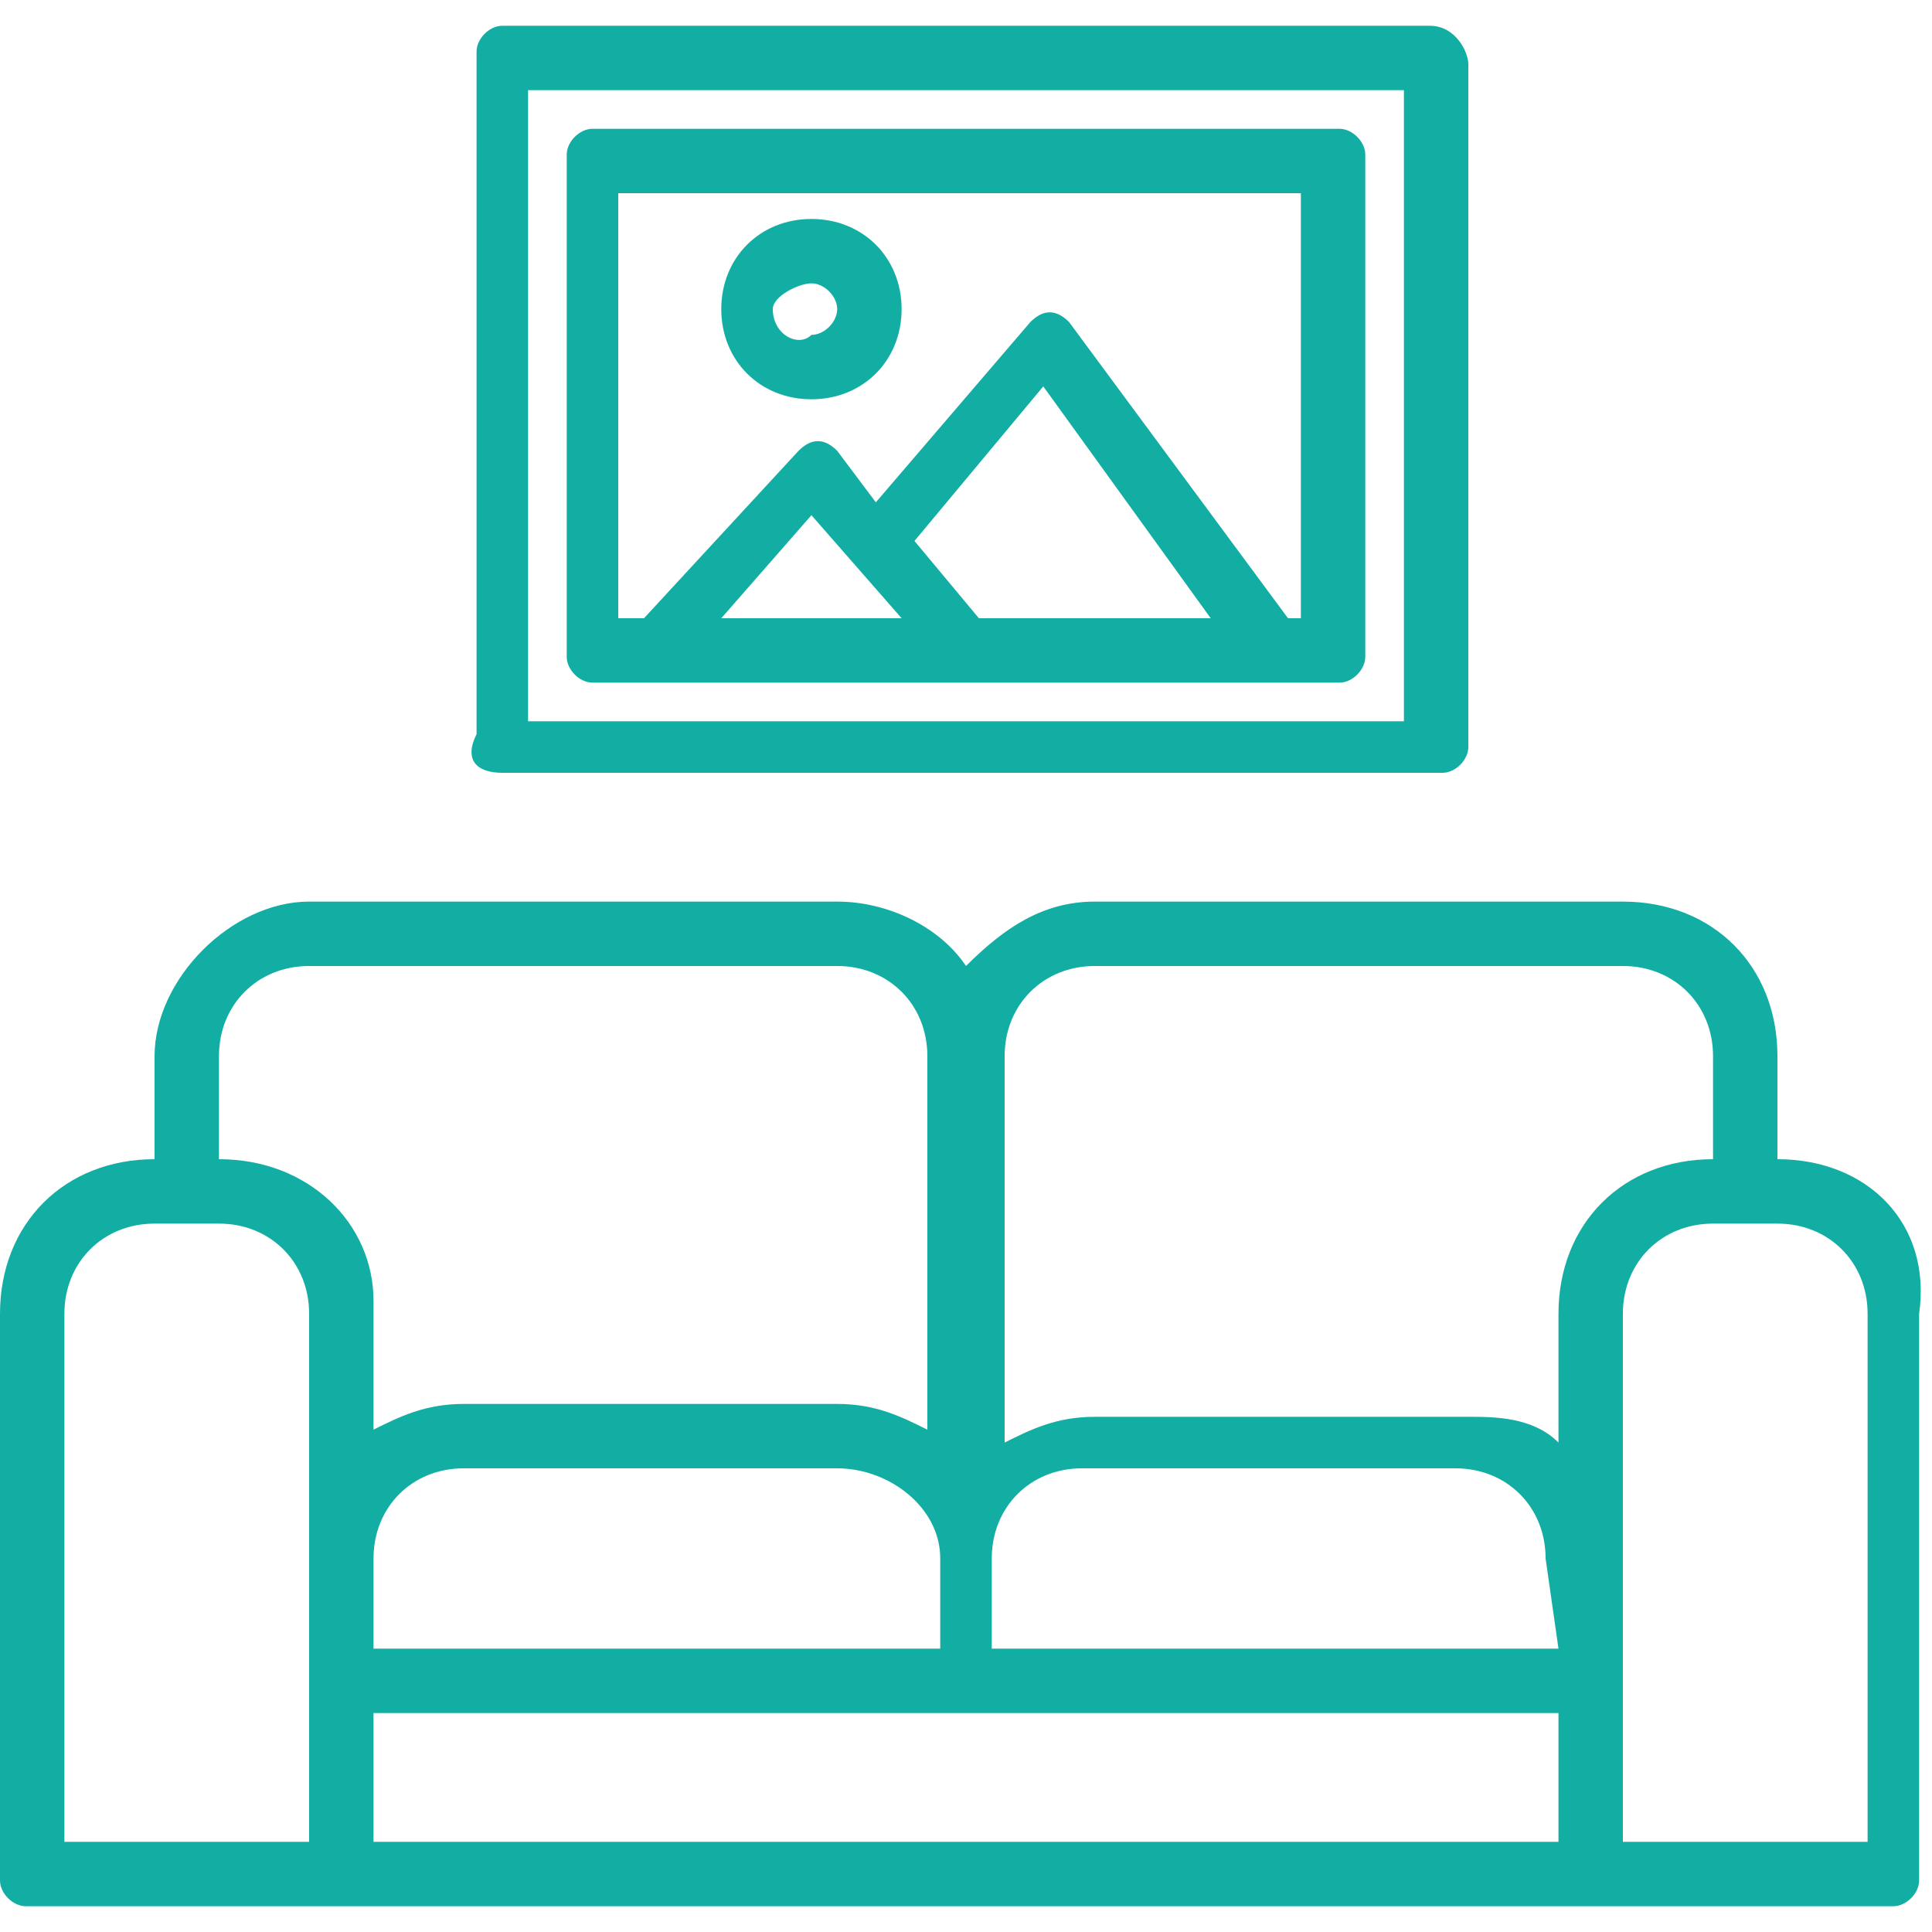
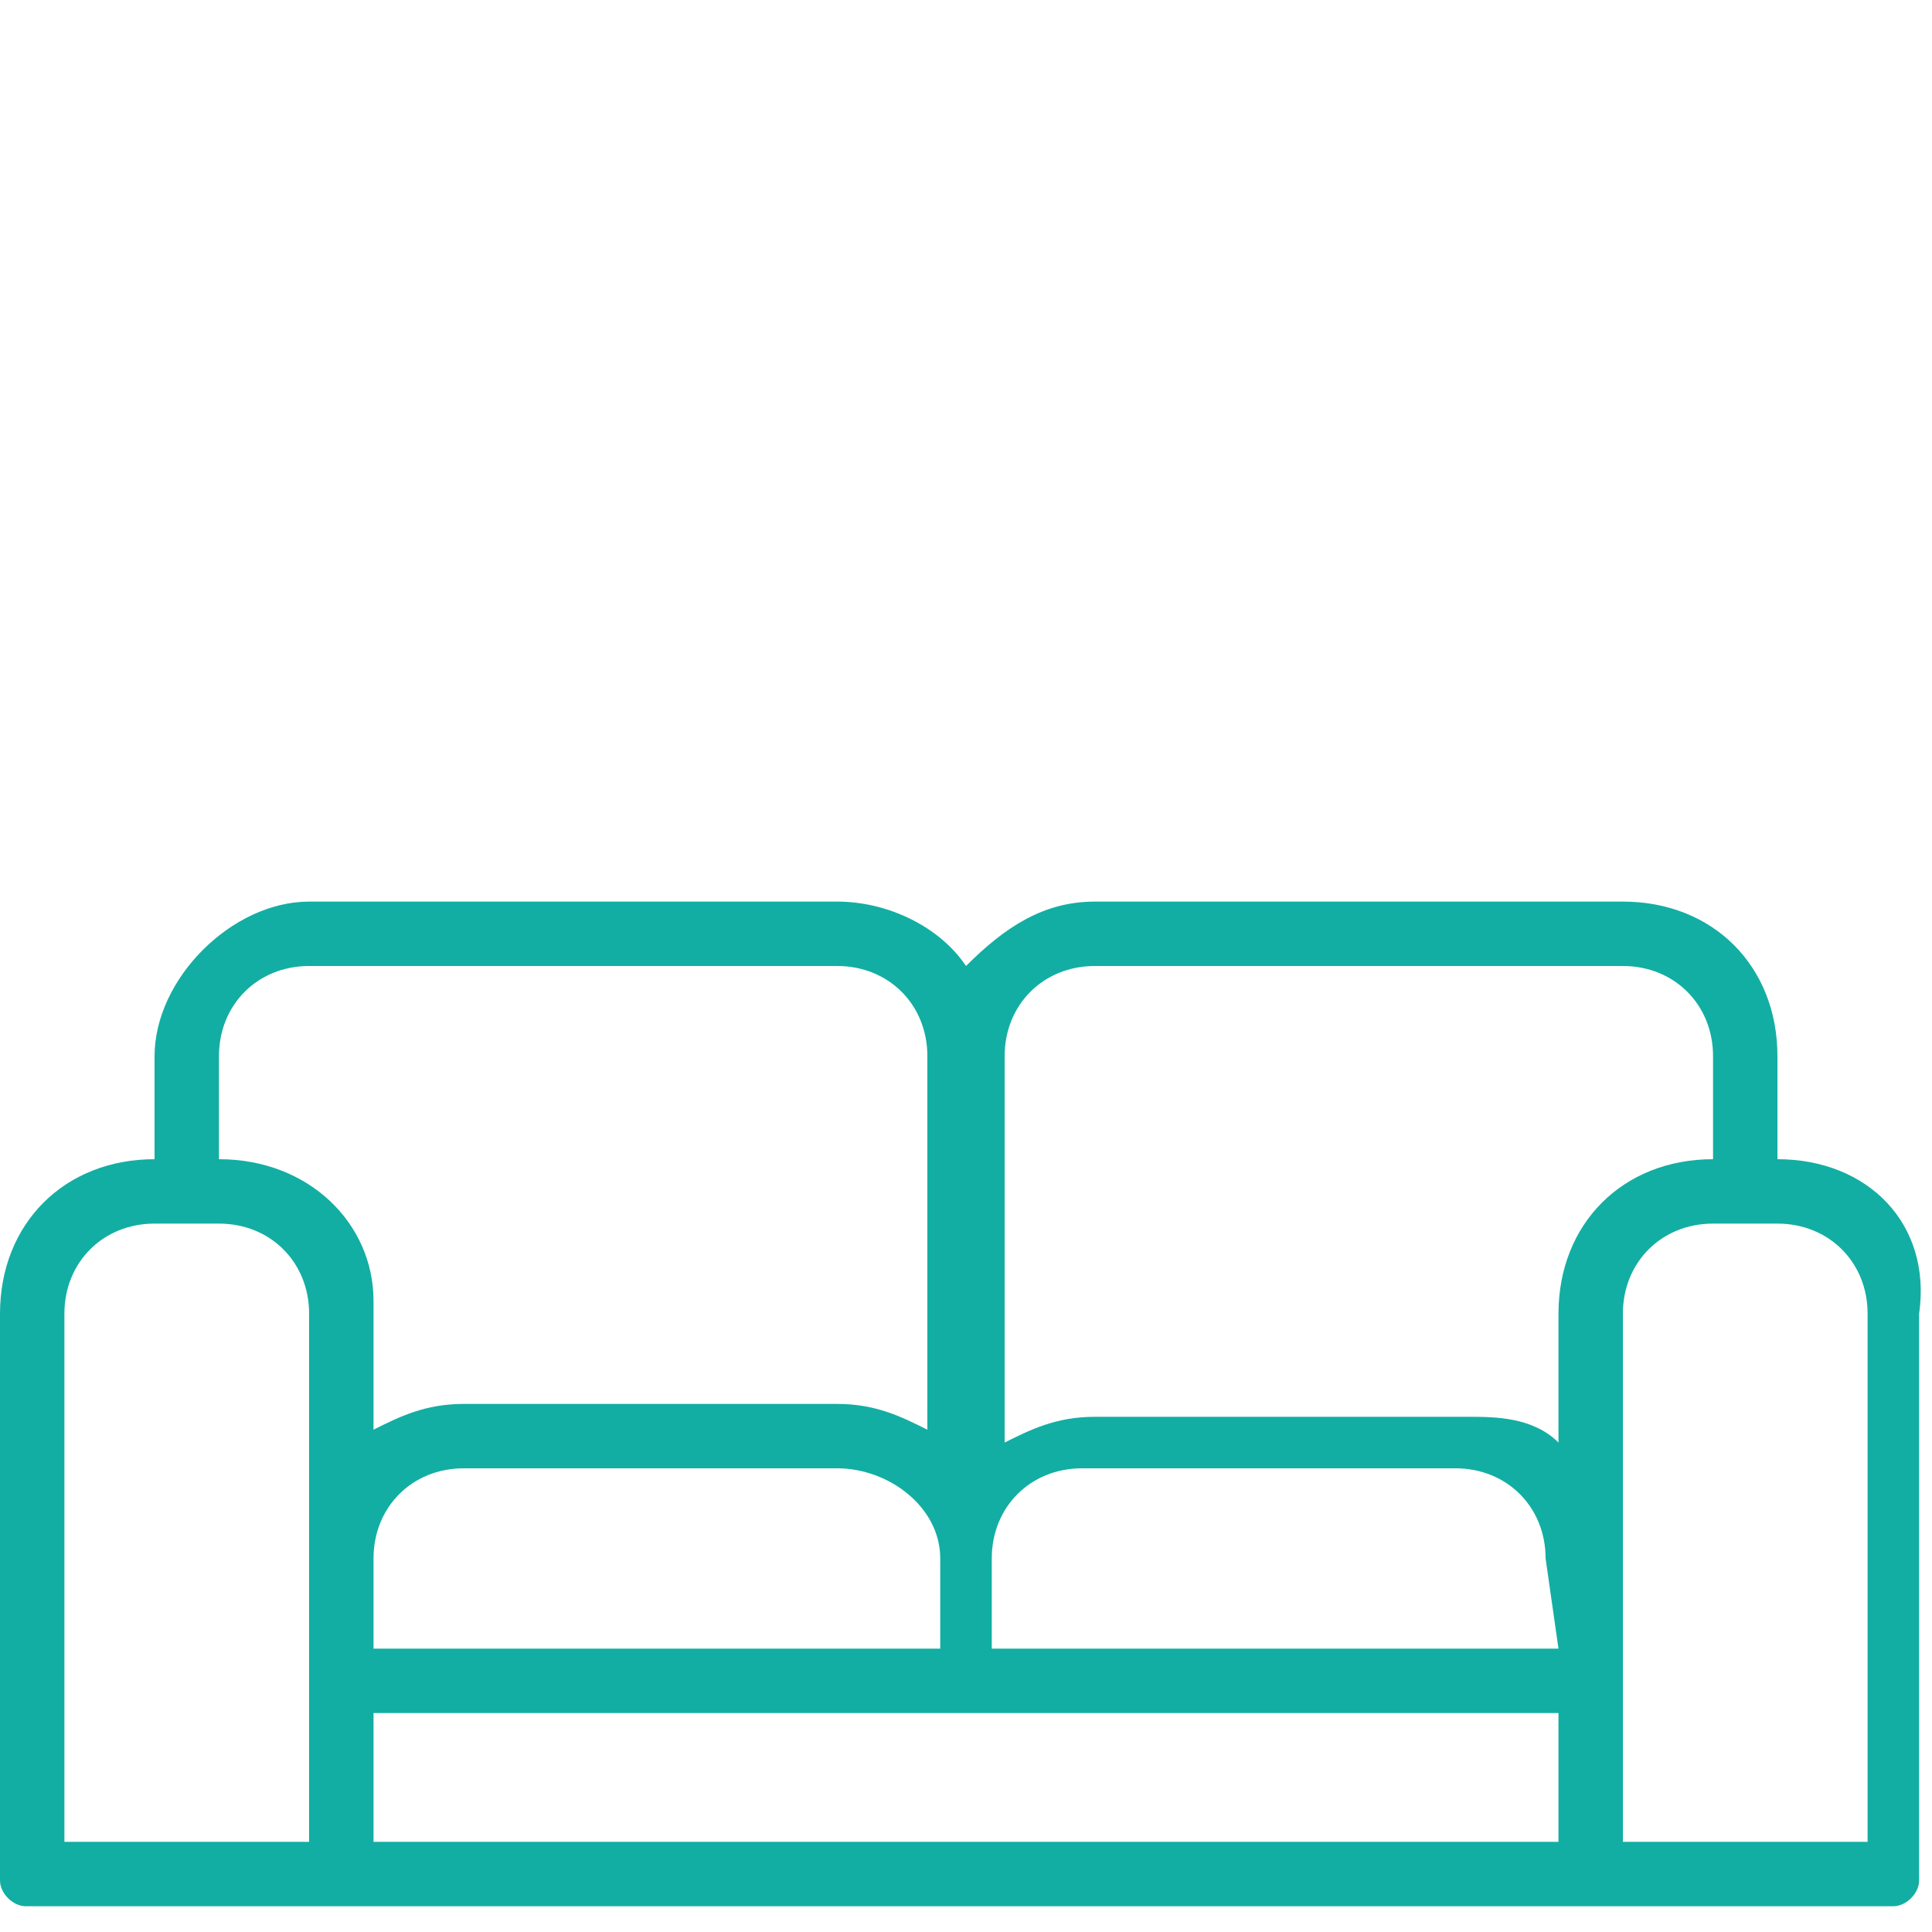
<svg xmlns="http://www.w3.org/2000/svg" version="1.1" id="Layer_1" x="0px" y="0px" viewBox="0 0 15 15" style="enable-background:new 0 0 15 15;" xml:space="preserve">
  <style type="text/css">
	.st0{fill:#12AEA3;}
</style>
  <g>
    <path id="Path_30" class="st0" d="M13.8,9V8.2c0-0.7-0.5-1.2-1.2-1.2H8.5c-0.4,0-0.7,0.2-1,0.5C7.3,7.2,6.9,7,6.5,7H2.4   C1.8,7,1.2,7.6,1.2,8.2V9C0.5,9,0,9.5,0,10.2v4.4c0,0.1,0.1,0.2,0.2,0.2h14.5c0.1,0,0.2-0.1,0.2-0.2v-4.4C15,9.5,14.5,9,13.8,9z    M2.4,14.3H0.5v-4.1c0-0.4,0.3-0.7,0.7-0.7h0.5c0.4,0,0.7,0.3,0.7,0.7L2.4,14.3z M1.7,9V8.2c0-0.4,0.3-0.7,0.7-0.7h4.1   c0.4,0,0.7,0.3,0.7,0.7v2.9C7,11,6.8,10.9,6.5,10.9H3.6c-0.3,0-0.5,0.1-0.7,0.2v-1C2.9,9.5,2.4,9,1.7,9L1.7,9z M7.3,12.1v0.7H2.9   v-0.7c0-0.4,0.3-0.7,0.7-0.7h2.9C6.9,11.4,7.3,11.7,7.3,12.1L7.3,12.1z M12.1,14.3H2.9v-1h9.2L12.1,14.3z M12.1,12.8H7.7v-0.7   c0-0.4,0.3-0.7,0.7-0.7h2.9c0.4,0,0.7,0.3,0.7,0.7L12.1,12.8z M12.1,10.2v1c-0.2-0.2-0.5-0.2-0.7-0.2H8.5c-0.3,0-0.5,0.1-0.7,0.2   V8.2c0-0.4,0.3-0.7,0.7-0.7h4.1c0.4,0,0.7,0.3,0.7,0.7V9C12.6,9,12.1,9.5,12.1,10.2L12.1,10.2z M14.5,14.3h-1.9v-4.1   c0-0.4,0.3-0.7,0.7-0.7h0.5c0.4,0,0.7,0.3,0.7,0.7L14.5,14.3z" />
-     <path id="Path_31" class="st0" d="M11.1,0.2H3.9c-0.1,0-0.2,0.1-0.2,0.2c0,0,0,0,0,0v5.3C3.6,5.9,3.7,6,3.9,6l0,0h7.3   c0.1,0,0.2-0.1,0.2-0.2v0V0.5C11.4,0.4,11.3,0.2,11.1,0.2L11.1,0.2z M10.9,5.6H4.1V0.7h6.8V5.6z" />
-     <path id="Path_32" class="st0" d="M10.4,1H4.6C4.5,1,4.4,1.1,4.4,1.2v0v3.9c0,0.1,0.1,0.2,0.2,0.2l0,0h5.8c0.1,0,0.2-0.1,0.2-0.2v0   V1.2C10.6,1.1,10.5,1,10.4,1L10.4,1z M5.6,4.8L6.3,4L7,4.8H5.6z M7.6,4.8L7.1,4.2l1-1.2l1.3,1.8L7.6,4.8z M10.2,4.8H10L8.3,2.5   C8.2,2.4,8.1,2.4,8,2.5c0,0,0,0,0,0L6.8,3.9L6.5,3.5c-0.1-0.1-0.2-0.1-0.3,0c0,0,0,0,0,0L5,4.8H4.8V1.5h5.3V4.8z" />
-     <path id="Path_33" class="st0" d="M6.3,3.1C6.7,3.1,7,2.8,7,2.4S6.7,1.7,6.3,1.7C5.9,1.7,5.6,2,5.6,2.4S5.9,3.1,6.3,3.1L6.3,3.1z    M6.3,2.2c0.1,0,0.2,0.1,0.2,0.2c0,0.1-0.1,0.2-0.2,0.2C6.2,2.7,6,2.6,6,2.4C6,2.3,6.2,2.2,6.3,2.2z" />
  </g>
</svg>